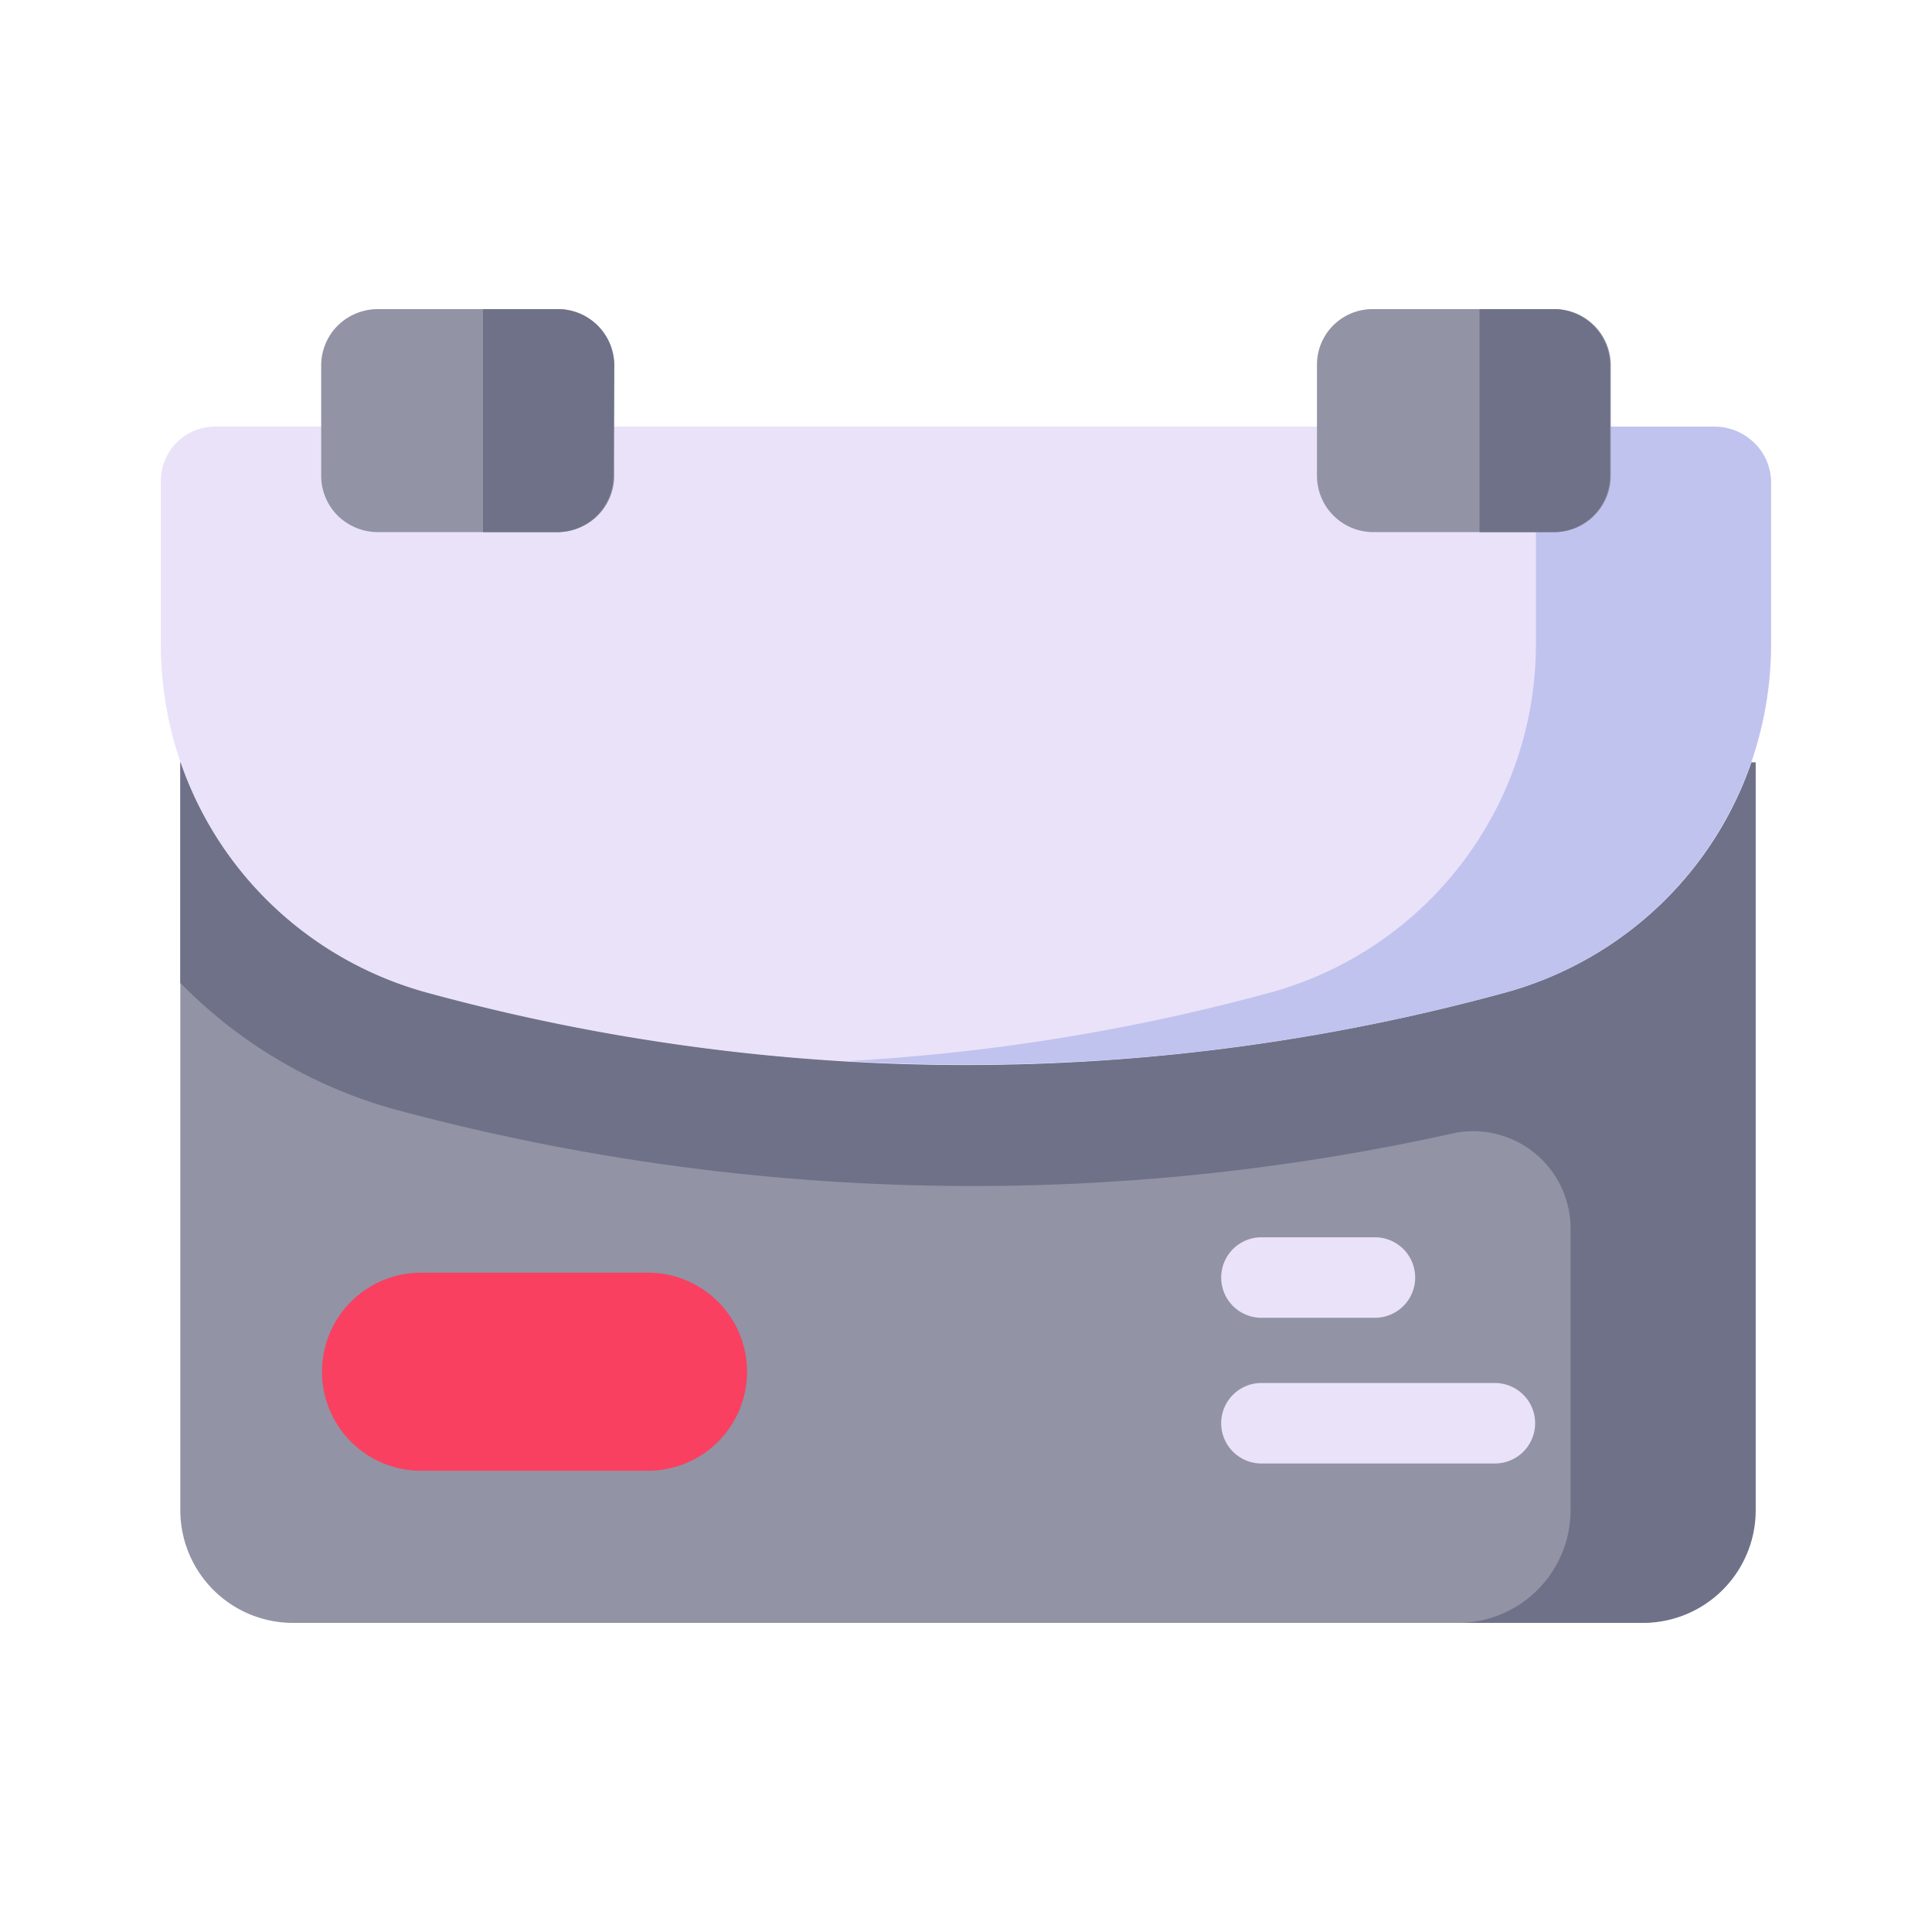
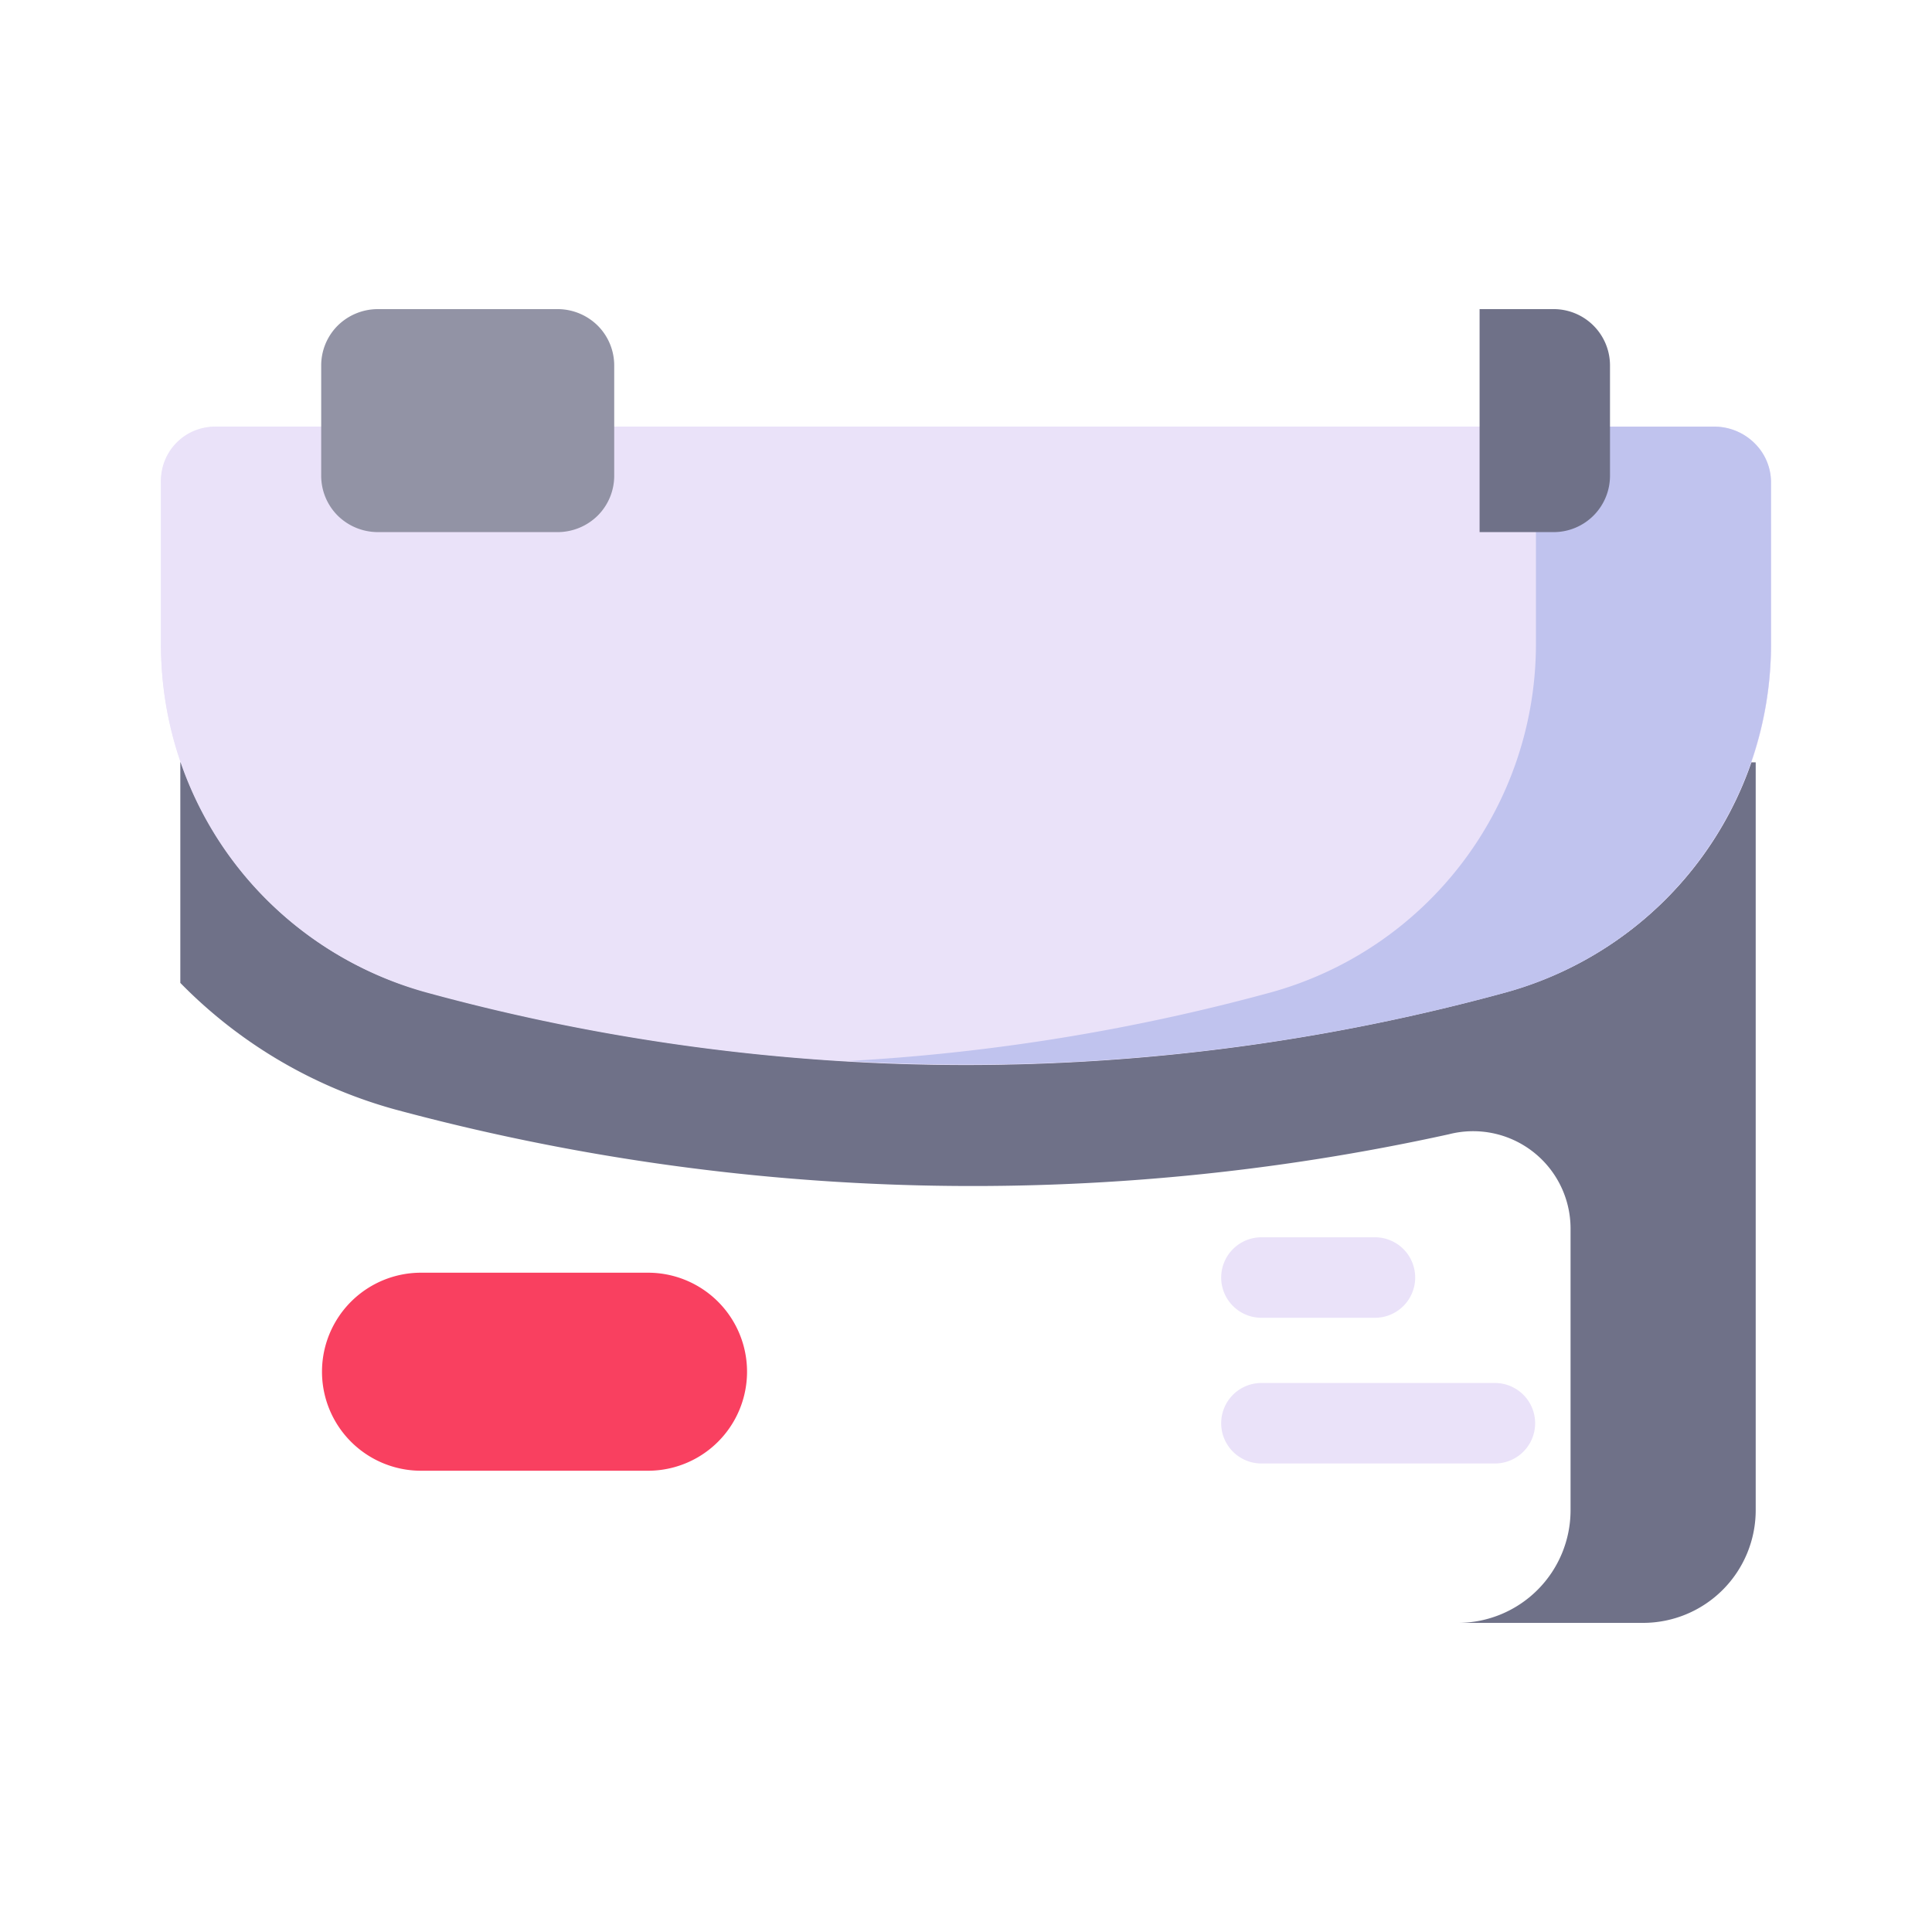
<svg xmlns="http://www.w3.org/2000/svg" width="800px" height="800px" viewBox="0 0 24 24">
  <defs>
    <style>.cls-1,.cls-6{fill:#9293a5;}.cls-2{fill:#f94060;}.cls-3,.cls-7{fill:#6f7188;}.cls-4,.cls-8{fill:#eae2f9;}.cls-5{fill:#c0c3ee;}.cls-6,.cls-7,.cls-8{fill-rule:evenodd;}</style>
  </defs>
  <g id="Briefcase">
-     <path class="cls-1" d="M2.24,9.47v9.29a1.4,1.4,0,0,0,1.4,1.4H20.36a1.4,1.4,0,0,0,1.4-1.4V9.47Z" />
    <path class="cls-2" d="M5.23,15.81H8.05a1.23,1.23,0,0,1,0,2.46H5.23a1.23,1.23,0,0,1,0-2.46" />
    <path class="cls-3" d="M2.24,9.47v2.74A5.94,5.94,0,0,0,4.9,13.78,27.54,27.54,0,0,0,18,14.09a1.21,1.21,0,0,1,1.51,1.17v3.5a1.4,1.4,0,0,1-1.4,1.4h2.3a1.4,1.4,0,0,0,1.4-1.4V9.47H2.24Z" />
    <path class="cls-4" d="M20.92,5.3H2.66A.67.67,0,0,0,2,6V8a4.46,4.46,0,0,0,3.25,4.31,25.36,25.36,0,0,0,13.5,0A4.46,4.46,0,0,0,22,8V6.62C22,5.78,21.51,5.3,20.92,5.3Z" />
    <path class="cls-4" d="M2.7,5.3a.71.71,0,0,0-.5.21A.68.68,0,0,0,2,6V8a4.49,4.49,0,0,0,3.3,4.33,25.39,25.39,0,0,0,13.4,0A4.49,4.49,0,0,0,22,8V6a.68.68,0,0,0-.2-.49.71.71,0,0,0-.5-.21Z" />
    <path class="cls-5" d="M19.08,5.3V8a4.49,4.49,0,0,1-3.3,4.33,25.24,25.24,0,0,1-5.24.85,25.31,25.31,0,0,0,8.16-.85A4.49,4.49,0,0,0,22,8V6a.68.68,0,0,0-.2-.49.71.71,0,0,0-.5-.21Z" />
    <path class="cls-6" d="M7.63,4.54a.7.7,0,0,0-.2-.49.71.71,0,0,0-.49-.21H4.69a.71.71,0,0,0-.5.21.7.7,0,0,0-.2.49V5.91a.7.7,0,0,0,.2.49.71.71,0,0,0,.5.21H6.94a.71.71,0,0,0,.49-.21.7.7,0,0,0,.2-.49Z" />
-     <path class="cls-1" d="M17.06,3.84h2.25a.7.7,0,0,1,.7.7V5.91a.7.7,0,0,1-.7.7H17.06a.7.7,0,0,1-.7-.7V4.54A.69.69,0,0,1,17.06,3.84Z" />
-     <path class="cls-7" d="M7.63,4.54a.7.7,0,0,0-.69-.7H6V6.61h.93a.7.7,0,0,0,.69-.7Z" />
    <path class="cls-7" d="M20,4.54a.7.7,0,0,0-.69-.7h-.93V6.61h.93a.7.7,0,0,0,.69-.7Z" />
    <path class="cls-8" d="M15.67,18.18h2.9a.5.5,0,0,0,.5-.5.5.5,0,0,0-.5-.5h-2.9a.5.5,0,0,0-.5.5A.5.5,0,0,0,15.67,18.18Z" />
    <path class="cls-8" d="M15.67,16.37h1.41a.5.5,0,0,0,.5-.5.5.5,0,0,0-.5-.5H15.67a.5.5,0,0,0-.5.5A.5.5,0,0,0,15.67,16.37Z" />
  </g>
</svg>